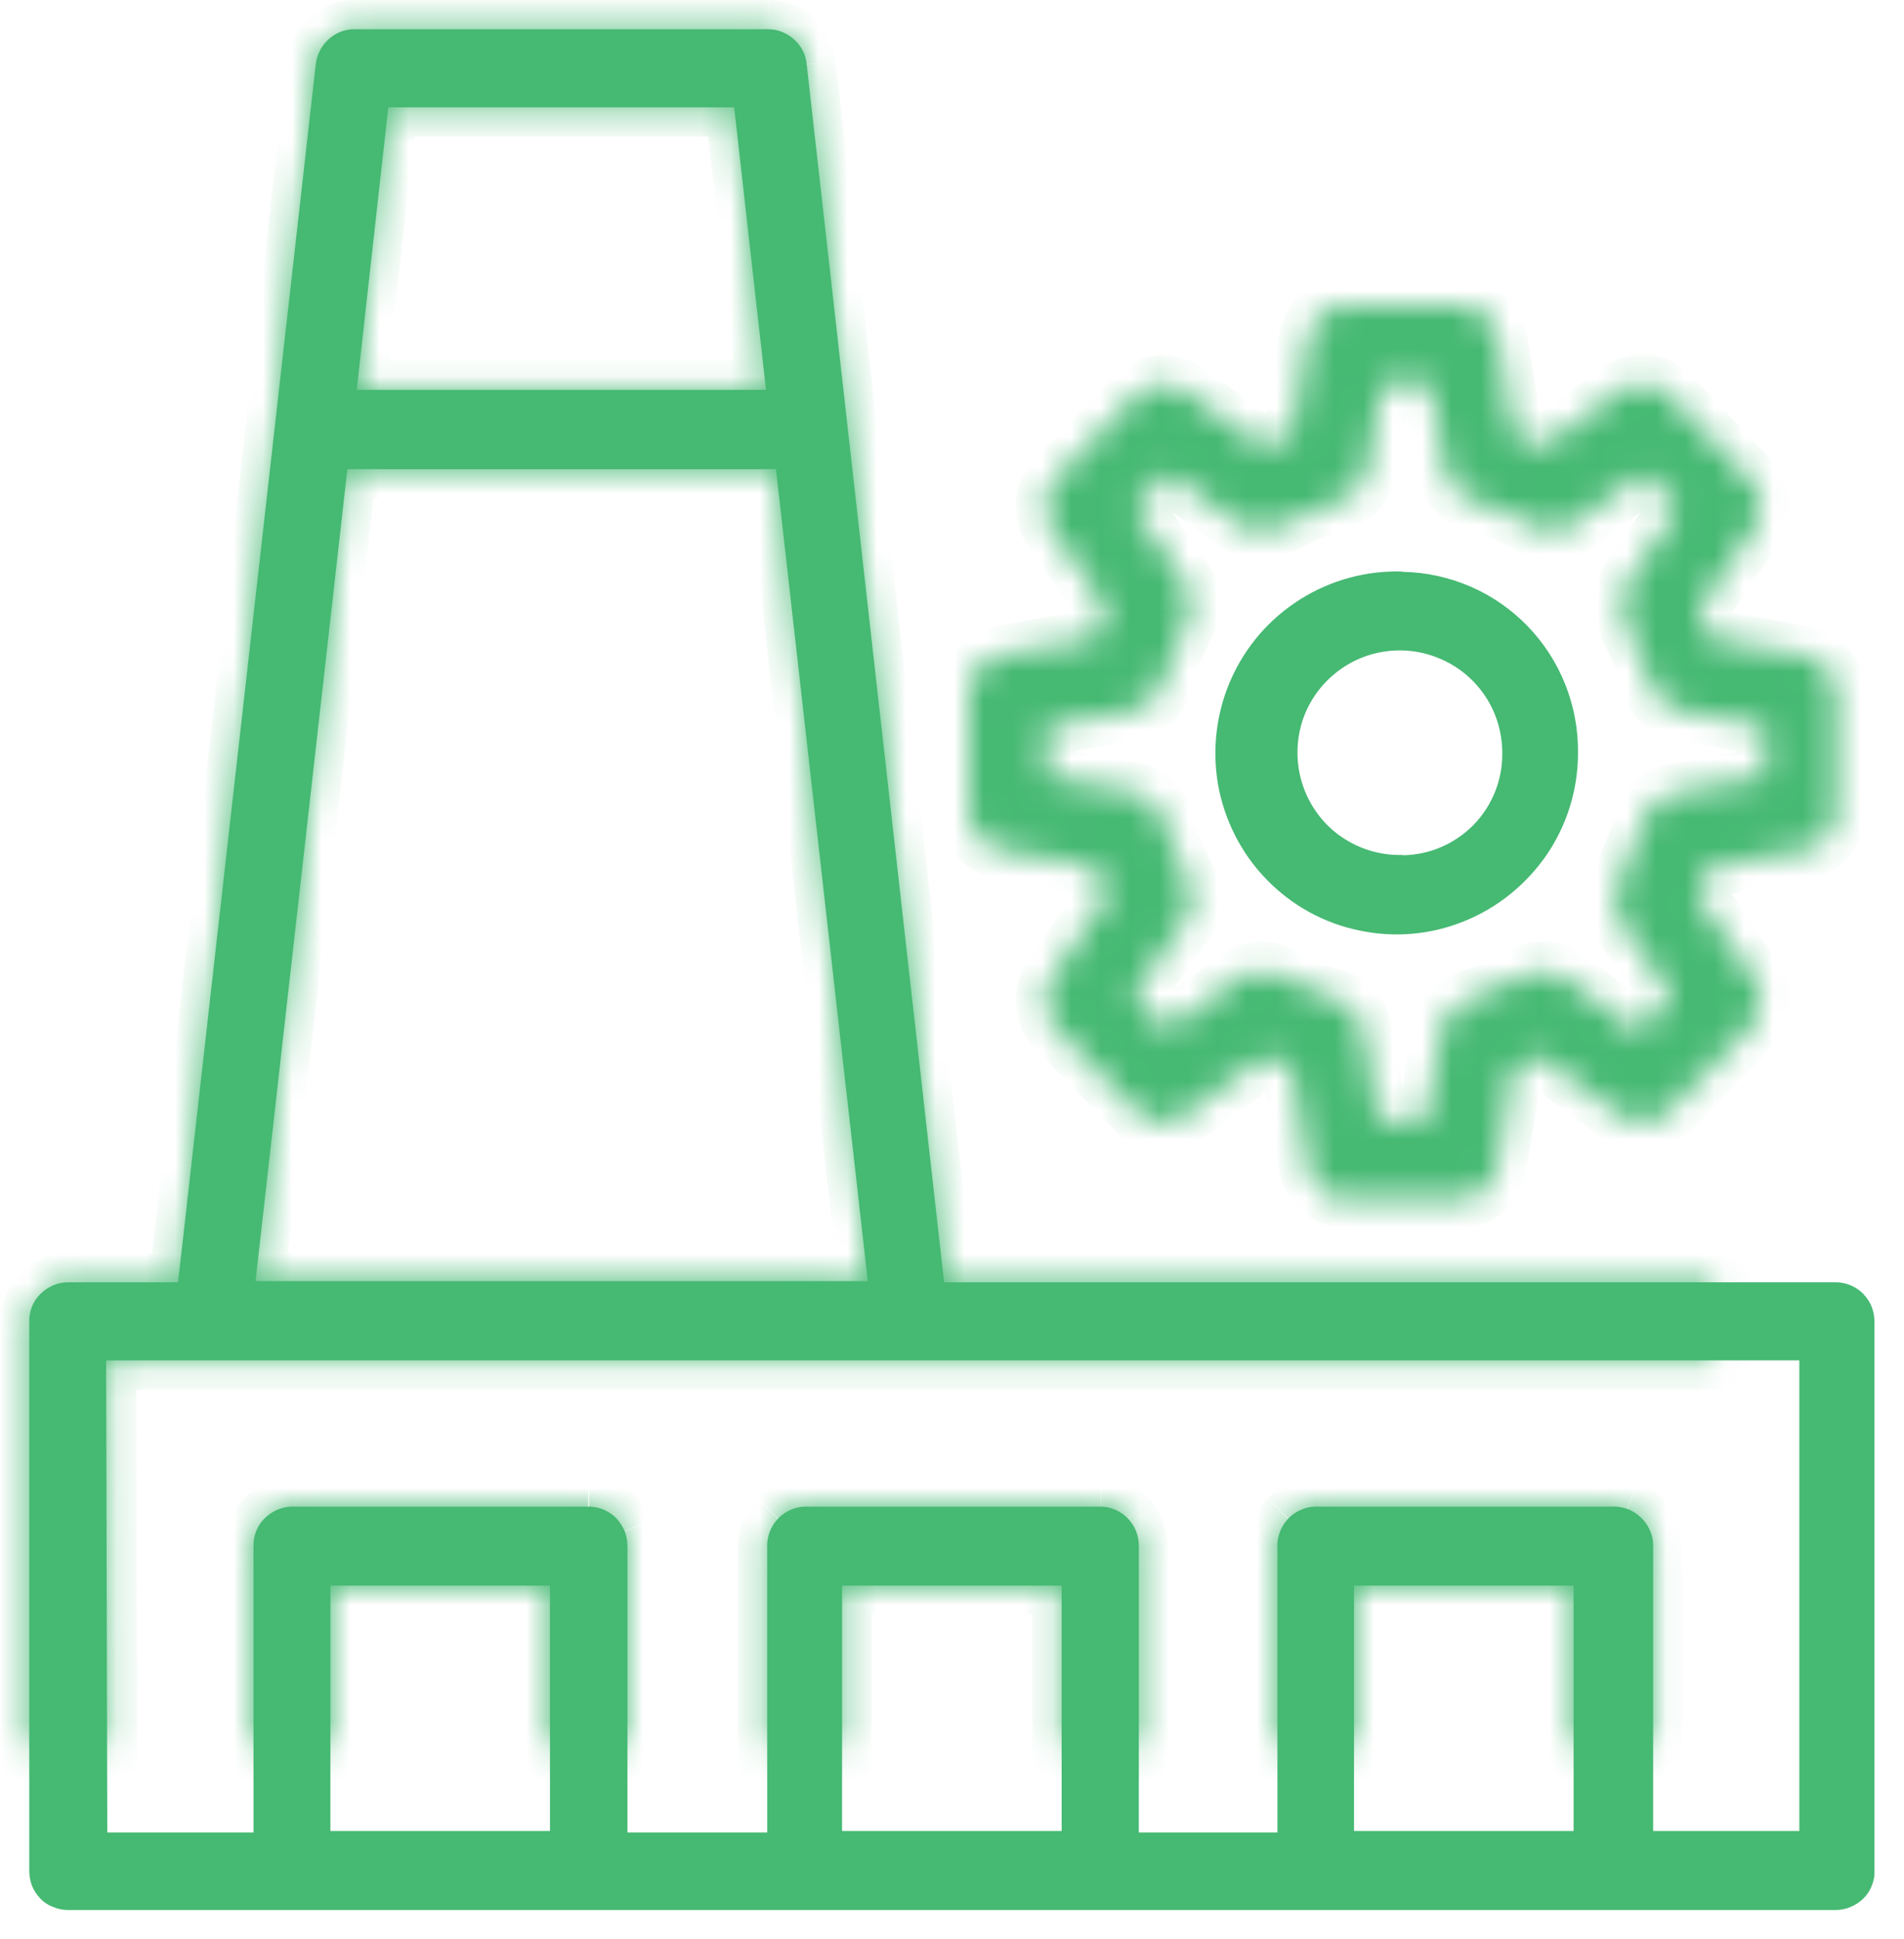
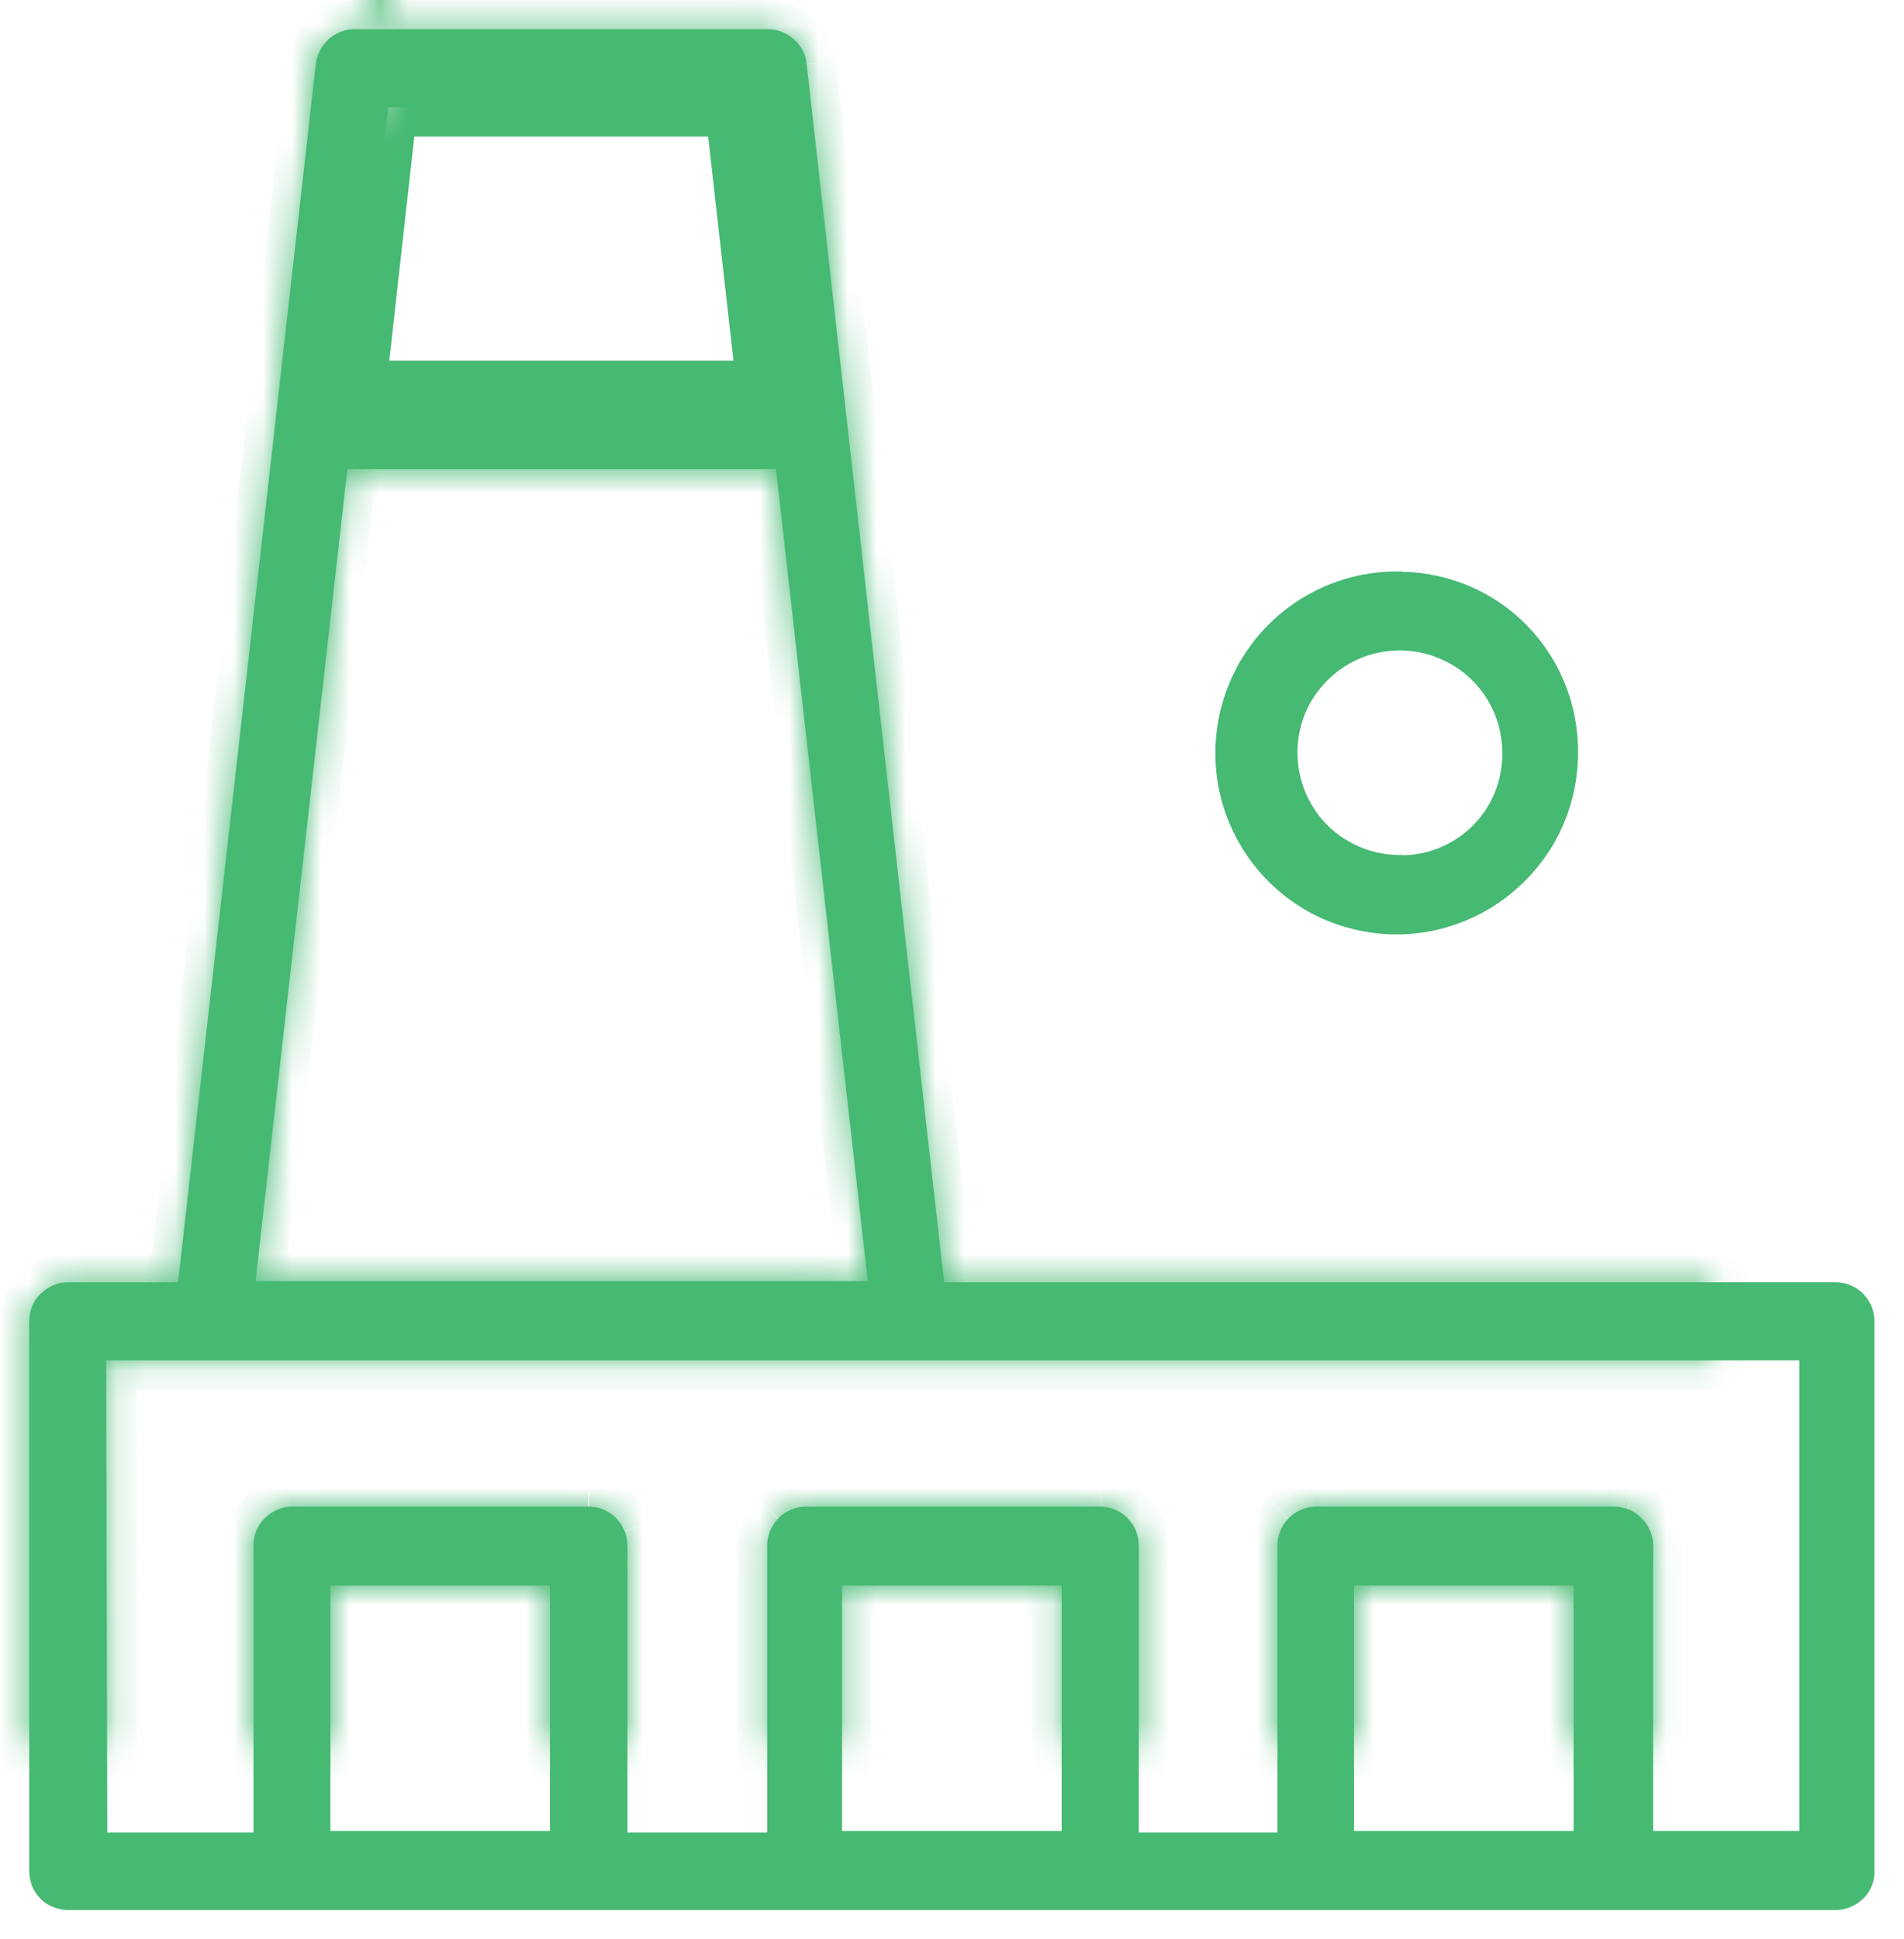
<svg xmlns="http://www.w3.org/2000/svg" id="Capa_2" viewBox="0 0 65.12 66.3">
  <defs>
    <style>.cls-1{mask:url(#mask);}.cls-2{fill:#fff;}.cls-3,.cls-4{fill:#46b973;}.cls-4{stroke:#46b973;stroke-width:2px;}.cls-5{mask:url(#mask-1);}</style>
    <mask id="mask" width="65.12" height="66.3" maskUnits="userSpaceOnUse">
      <g id="path-1-inside-1_155_207">
-         <path class="cls-2" d="M3.63,46.51H61.54v16.09h-5v-9.78c0-.18-.04-.35-.12-.52-.07-.16-.18-.31-.31-.43-.13-.12-.28-.22-.45-.28-.17-.06-.35-.09-.52-.08h-10.14c-.18,0-.35,.04-.51,.11-.16,.07-.31,.17-.43,.3s-.22,.28-.28,.44c-.06,.16-.1,.34-.09,.51v9.78h-4.74v-9.78c0-.18-.03-.35-.09-.51-.06-.16-.16-.31-.28-.44-.12-.13-.27-.23-.43-.3-.16-.07-.33-.11-.51-.11h-10.09c-.18,0-.35,.04-.51,.11-.16,.07-.31,.17-.43,.3s-.22,.28-.28,.44c-.06,.16-.1,.34-.09,.51v9.78h-4.78v-9.78c0-.18-.03-.35-.09-.51-.07-.16-.16-.31-.28-.44s-.27-.23-.43-.3c-.16-.07-.34-.11-.51-.11H9.98c-.35,0-.69,.16-.94,.41-.25,.25-.38,.6-.37,.95v9.78H3.67l-.04-16.14ZM11.88,16.04h14.66l3.14,27.76H8.74l3.14-27.76Zm1.4-12.37h11.83l1.09,9.66H12.2l1.08-9.66ZM53.82,62.6h-7.51v-8.39h7.51v8.39Zm-17.51,0h-7.51v-8.39h7.51v8.39Zm-17.5,0h-7.51v-8.39h7.51v8.39ZM1,45.16v18.79c0,.17,.03,.35,.09,.51,.06,.16,.16,.31,.28,.44,.12,.13,.27,.23,.43,.29,.16,.07,.33,.11,.51,.11H62.8c.18,0,.35-.04,.51-.11,.16-.07,.31-.17,.43-.29s.22-.27,.28-.44c.07-.16,.1-.34,.09-.51v-18.75c0-.18-.03-.35-.09-.51s-.16-.31-.28-.44c-.12-.13-.27-.23-.43-.3-.16-.07-.34-.11-.51-.11h-30.51L27.59,2.2c-.03-.33-.18-.63-.43-.85-.24-.22-.56-.35-.88-.35H12.11c-.33,0-.64,.13-.88,.35-.24,.22-.39,.52-.43,.85L6.09,43.84H2.31c-.35,0-.69,.16-.94,.41-.25,.25-.38,.6-.37,.95" />
+         <path class="cls-2" d="M3.63,46.51H61.54v16.09h-5v-9.78c0-.18-.04-.35-.12-.52-.07-.16-.18-.31-.31-.43-.13-.12-.28-.22-.45-.28-.17-.06-.35-.09-.52-.08h-10.14c-.18,0-.35,.04-.51,.11-.16,.07-.31,.17-.43,.3s-.22,.28-.28,.44c-.06,.16-.1,.34-.09,.51v9.78h-4.74v-9.78c0-.18-.03-.35-.09-.51-.06-.16-.16-.31-.28-.44-.12-.13-.27-.23-.43-.3-.16-.07-.33-.11-.51-.11h-10.09c-.18,0-.35,.04-.51,.11-.16,.07-.31,.17-.43,.3s-.22,.28-.28,.44c-.06,.16-.1,.34-.09,.51v9.78h-4.78v-9.78c0-.18-.03-.35-.09-.51-.07-.16-.16-.31-.28-.44s-.27-.23-.43-.3c-.16-.07-.34-.11-.51-.11H9.98c-.35,0-.69,.16-.94,.41-.25,.25-.38,.6-.37,.95v9.78H3.67l-.04-16.14ZM11.88,16.04h14.66l3.14,27.76H8.74l3.14-27.76Zm1.4-12.37h11.83H12.2l1.08-9.66ZM53.82,62.6h-7.51v-8.39h7.51v8.39Zm-17.51,0h-7.51v-8.39h7.51v8.39Zm-17.5,0h-7.51v-8.39h7.51v8.39ZM1,45.16v18.79c0,.17,.03,.35,.09,.51,.06,.16,.16,.31,.28,.44,.12,.13,.27,.23,.43,.29,.16,.07,.33,.11,.51,.11H62.8c.18,0,.35-.04,.51-.11,.16-.07,.31-.17,.43-.29s.22-.27,.28-.44c.07-.16,.1-.34,.09-.51v-18.75c0-.18-.03-.35-.09-.51s-.16-.31-.28-.44c-.12-.13-.27-.23-.43-.3-.16-.07-.34-.11-.51-.11h-30.51L27.59,2.2c-.03-.33-.18-.63-.43-.85-.24-.22-.56-.35-.88-.35H12.11c-.33,0-.64,.13-.88,.35-.24,.22-.39,.52-.43,.85L6.09,43.84H2.31c-.35,0-.69,.16-.94,.41-.25,.25-.38,.6-.37,.95" />
      </g>
    </mask>
    <mask id="mask-1" x="32.14" y="9.45" width="31.66" height="32.56" maskUnits="userSpaceOnUse">
      <g id="path-3-inside-2_155_207">
        <path class="cls-2" d="M57.24,27.12c-.25,.05-.49,.17-.67,.34s-.32,.41-.38,.66c-.18,.7-.45,1.37-.8,2-.12,.22-.18,.48-.17,.73,.01,.25,.09,.5,.24,.71l1.73,2.52-1.17,1.2-2.48-1.85c-.2-.15-.44-.23-.69-.24-.25-.01-.5,.05-.71,.17-.6,.34-1.24,.61-1.9,.8-.24,.07-.46,.21-.63,.4-.17,.19-.27,.43-.31,.68l-.51,3.06h-1.65l-.51-3.06c-.04-.25-.15-.49-.31-.68-.17-.19-.38-.33-.63-.4-.66-.19-1.3-.45-1.89-.8-.22-.12-.47-.18-.72-.17-.25,.01-.49,.09-.69,.24l-2.46,1.79-1.17-1.2,1.78-2.51c.14-.21,.23-.46,.24-.71,.01-.25-.05-.51-.17-.73-.35-.63-.62-1.3-.8-2-.06-.25-.19-.48-.38-.66-.19-.18-.42-.3-.67-.34l-2.94-.52v-1.71l2.91-.52c.25-.05,.49-.17,.67-.34,.19-.18,.32-.41,.38-.66,.18-.7,.45-1.37,.8-2,.12-.23,.18-.48,.17-.73-.01-.26-.09-.5-.24-.72l-1.7-2.47,1.17-1.21,2.38,1.73c.2,.15,.45,.24,.7,.25,.25,.01,.5-.05,.72-.18,.63-.37,1.3-.66,2-.85,.25-.06,.48-.2,.66-.39,.18-.19,.3-.43,.34-.69l.49-2.94h1.67l.49,2.95c.04,.26,.16,.5,.34,.69,.18,.19,.41,.33,.66,.39,.7,.19,1.38,.47,2,.84,.22,.13,.47,.19,.72,.18,.25-.01,.5-.1,.7-.25l2.38-1.73,1.17,1.21-1.7,2.47c-.14,.21-.23,.46-.24,.72-.01,.26,.05,.51,.17,.73,.35,.63,.62,1.3,.8,2,.06,.25,.19,.48,.38,.66,.19,.18,.42,.3,.67,.34l2.9,.52v1.71l-3.14,.57Zm4.47,1.95c.31-.06,.59-.22,.79-.47,.2-.24,.31-.55,.3-.86v-4c0-.32-.1-.62-.3-.87-.2-.24-.48-.41-.79-.47l-3.2-.57c-.12-.35-.26-.68-.41-1l1.87-2.73c.18-.26,.26-.57,.24-.89-.03-.32-.16-.61-.38-.84l-2.73-2.86c-.22-.22-.51-.36-.82-.39-.31-.03-.62,.06-.87,.24l-2.63,1.92c-.32-.17-.66-.31-1-.44l-.55-3.27c-.05-.31-.21-.59-.45-.8-.24-.2-.54-.32-.85-.32h-3.89c-.31,0-.62,.12-.85,.32-.24,.2-.4,.49-.45,.8l-.55,3.26c-.35,.13-.69,.28-1,.44l-2.65-1.89c-.25-.18-.56-.27-.87-.24-.31,.03-.6,.17-.82,.39l-2.73,2.83c-.22,.23-.35,.52-.38,.84-.03,.32,.06,.63,.24,.89l1.87,2.73c-.15,.34-.29,.67-.41,1l-3.21,.57c-.31,.06-.59,.23-.79,.47-.2,.24-.31,.55-.3,.87v4c0,.31,.1,.62,.3,.86,.2,.24,.48,.41,.79,.47l3.25,.58c.12,.32,.25,.65,.4,1l-1.9,2.78c-.18,.26-.26,.58-.24,.89,.03,.32,.16,.61,.38,.85l2.74,2.81c.21,.23,.5,.37,.81,.39,.31,.03,.62-.06,.87-.24l2.72-2c.3,.14,.61,.27,.92,.38l.56,3.38c.05,.31,.21,.59,.44,.8,.24,.21,.54,.32,.86,.33h3.87c.31,0,.62-.12,.86-.33,.24-.21,.4-.49,.44-.8l.56-3.38c.31-.11,.62-.24,.92-.38l2.72,2c.25,.18,.56,.27,.87,.24,.31-.03,.6-.17,.81-.39l2.74-2.81c.22-.23,.35-.53,.38-.85,.03-.32-.06-.63-.24-.89l-1.9-2.78c.15-.33,.28-.66,.4-1l3.24-.57Z" />
      </g>
    </mask>
  </defs>
  <g id="__gestion">
    <g>
      <path class="cls-3" d="M3.63,46.51H61.54v16.09h-5v-9.78c0-.18-.04-.35-.12-.52-.07-.16-.18-.31-.31-.43-.13-.12-.28-.22-.45-.28-.17-.06-.35-.09-.52-.08h-10.14c-.18,0-.35,.04-.51,.11-.16,.07-.31,.17-.43,.3s-.22,.28-.28,.44c-.06,.16-.1,.34-.09,.51v9.78h-4.74v-9.78c0-.18-.03-.35-.09-.51-.06-.16-.16-.31-.28-.44-.12-.13-.27-.23-.43-.3-.16-.07-.33-.11-.51-.11h-10.09c-.18,0-.35,.04-.51,.11-.16,.07-.31,.17-.43,.3s-.22,.28-.28,.44c-.06,.16-.1,.34-.09,.51v9.78h-4.78v-9.78c0-.18-.03-.35-.09-.51-.07-.16-.16-.31-.28-.44s-.27-.23-.43-.3c-.16-.07-.34-.11-.51-.11H9.98c-.35,0-.69,.16-.94,.41-.25,.25-.38,.6-.37,.95v9.78H3.67l-.04-16.14ZM11.88,16.04h14.66l3.14,27.76H8.74l3.14-27.76Zm1.4-12.37h11.83l1.09,9.66H12.2l1.08-9.66ZM53.82,62.6h-7.51v-8.39h7.51v8.39Zm-17.51,0h-7.51v-8.39h7.51v8.39Zm-17.5,0h-7.51v-8.39h7.51v8.39ZM1,45.16v18.79c0,.17,.03,.35,.09,.51,.06,.16,.16,.31,.28,.44,.12,.13,.27,.23,.43,.29,.16,.07,.33,.11,.51,.11H62.8c.18,0,.35-.04,.51-.11,.16-.07,.31-.17,.43-.29s.22-.27,.28-.44c.07-.16,.1-.34,.09-.51v-18.75c0-.18-.03-.35-.09-.51s-.16-.31-.28-.44c-.12-.13-.27-.23-.43-.3-.16-.07-.34-.11-.51-.11h-30.51L27.59,2.2c-.03-.33-.18-.63-.43-.85-.24-.22-.56-.35-.88-.35H12.11c-.33,0-.64,.13-.88,.35-.24,.22-.39,.52-.43,.85L6.09,43.84H2.31c-.35,0-.69,.16-.94,.41-.25,.25-.38,.6-.37,.95" />
      <g class="cls-1">
        <path class="cls-3" d="M3.63,46.51v-1h-1v1h1Zm57.91,0h1v-1h-1v1Zm0,16.09v1h1v-1h-1Zm-5,0h-1v1h1v-1Zm0-9.78h1v-.02l-1,.02Zm-1.4-1.31v1h.04l-.04-1Zm-10.14,0v-1h-.01v1Zm-1.31,1.36h0Zm0,9.78v1h1v-1h-1Zm-4.74,0h-1v1h1v-1Zm0-9.78l-1-.02h0v.02h1Zm-1.31-1.36v-1h0v1Zm-10.09,0v-1h-.01v1Zm-1.31,1.36h0Zm0,9.78v1h1v-1h-1Zm-4.78,0h-1v1h1v-1Zm0-9.78h0Zm-1.32-1.36v-1h0v1Zm-10.14,0v-1h-.02l.02,1Zm-1.31,1.36h1v-.02l-1,.02Zm0,9.78v1h1v-1h-1Zm-5,0h-1v1h1v-1ZM11.88,16.04v-1h-.89l-.1,.89,.99,.11Zm14.66,0l.99-.11-.1-.89h-.89v1Zm3.14,27.76v1h1.12l-.13-1.11-.99,.11Zm-20.94,0l-.99-.11-.13,1.11h1.12v-1ZM13.28,3.67v-1h-.89l-.1,.89,.99,.11Zm11.83,0l.99-.11-.1-.89h-.89v1Zm1.09,9.66v1h1.12l-.13-1.11-.99,.11Zm-14,0l-.99-.11-.12,1.11h1.12v-1ZM53.82,62.6v1h1v-1h-1Zm-7.51,0h-1v1h1v-1Zm0-8.39v-1h-1v1h1Zm7.51,0h1v-1h-1v1Zm-17.51,8.39v1h1v-1h-1Zm-7.51,0h-1v1h1v-1Zm0-8.39v-1h-1v1h1Zm7.51,0h1v-1h-1v1Zm-17.5,8.39v1h1v-1h-1Zm-7.51,0h-1v1h1v-1Zm0-8.39v-1h-1v1h1Zm7.51,0h1v-1h-1v1ZM1,63.95l1,.02h0v-.02h-1Zm1.31,1.35v1h0v-1Zm60.49,0v1h0v-1Zm1.31-1.35h-1v.02l1-.02Zm0-18.75h0Zm-1.32-1.36v-1h0v1Zm-30.51,0l-.99,.11,.1,.89h.89v-1ZM27.59,2.2l-1,.1h0l.99-.1Zm-1.31-1.2V0h0V1Zm-14.17,0V0h-.01V1Zm-1.3,1.2l.99,.11h0l-1-.11ZM6.09,43.84v1h.89l.1-.89-.99-.11Zm-3.78,0v-1h-.02l.02,1Zm1.32,3.67H61.54v-2H3.63v2Zm56.91-1v16.09h2v-16.09h-2Zm1,15.09h-5v2h5v-2Zm-4,1v-9.78h-2v9.78h2Zm0-9.8c0-.31-.08-.62-.2-.9l-1.83,.82s.03,.09,.03,.13l2-.04Zm-.2-.9c-.13-.28-.31-.54-.54-.75l-1.37,1.46s.06,.07,.08,.11l1.83-.82Zm-.54-.75c-.23-.21-.5-.38-.79-.49l-.69,1.88s.08,.04,.11,.07l1.37-1.46Zm-.79-.49c-.29-.11-.6-.16-.92-.14l.09,2s.09,0,.13,.02l.69-1.88Zm-.87-.14h-10.14v2h10.14v-2Zm-10.15,0c-.31,0-.61,.07-.89,.19l.79,1.84s.09-.03,.13-.03l-.03-2Zm-.89,.19c-.28,.12-.54,.3-.75,.52l1.44,1.39s.07-.06,.11-.08l-.79-1.84Zm-.75,.52c-.21,.22-.38,.48-.5,.77l1.86,.74s.04-.08,.07-.11l-1.44-1.39Zm-.5,.77c-.11,.29-.17,.59-.16,.9l2-.03s0-.09,.02-.13l-1.86-.74Zm-.16,.88v9.78h2v-9.78h-2Zm1,8.78h-4.74v2h4.74v-2Zm-3.74,1v-9.78h-2v9.78h2Zm0-9.76c0-.31-.05-.61-.16-.9l-1.86,.73s.02,.08,.02,.13l2,.05Zm-.16-.9c-.11-.29-.28-.55-.49-.77l-1.44,1.39s.05,.07,.07,.11l1.86-.73Zm-.49-.77c-.21-.22-.47-.4-.75-.52l-.8,1.83s.08,.04,.11,.07l1.44-1.39Zm-.75-.52c-.28-.12-.59-.19-.89-.19l-.03,2s.09,0,.13,.03l.8-1.83Zm-.91-.19h-10.09v2h10.09v-2Zm-10.1,0c-.31,0-.61,.07-.89,.19l.79,1.84s.09-.03,.13-.03l-.03-2Zm-.89,.19c-.28,.12-.54,.3-.75,.52l1.44,1.39s.07-.06,.11-.08l-.79-1.84Zm-.75,.52c-.21,.22-.38,.48-.5,.77l1.86,.74s.04-.08,.07-.11l-1.44-1.39Zm-.5,.77c-.11,.29-.17,.59-.16,.9l2-.03s0-.09,.02-.13l-1.86-.74Zm-.16,.88v9.78h2v-9.78h-2Zm1,8.78h-4.78v2h4.78v-2Zm-3.78,1v-9.78h-2v9.78h2Zm0-9.77c0-.31-.05-.61-.16-.9l-1.86,.74s.02,.09,.02,.13l2,.03Zm-.16-.9c-.11-.29-.28-.55-.5-.77l-1.44,1.39s.06,.07,.07,.11l1.86-.74Zm-.5-.77c-.21-.22-.47-.4-.75-.52l-.79,1.84s.08,.04,.11,.08l1.44-1.39Zm-.75-.52c-.28-.12-.59-.19-.89-.19l-.03,2s.09,.01,.13,.03l.79-1.84Zm-.91-.19H9.98v2h10.14v-2Zm-10.16,0c-.62,.01-1.2,.27-1.63,.72l1.44,1.39c.06-.06,.15-.1,.24-.1l-.04-2Zm-1.63,.72c-.43,.44-.66,1.04-.65,1.66l2-.03c0-.09,.03-.18,.1-.24l-1.44-1.39Zm-.65,1.64v9.78h2v-9.78h-2Zm1,8.78H3.67v2h5v-2Zm-4,1l-.04-16.14h-2l.04,16.15h2ZM11.88,17.04h14.66v-2H11.88v2Zm13.67-.89l3.14,27.76,1.99-.22-3.14-27.76-1.99,.22Zm4.13,26.65H8.74v2H29.68v-2Zm-19.95,1.11l3.14-27.76-1.99-.22-3.14,27.76,1.99,.22ZM13.28,4.67h11.83V2.67H13.28v2Zm10.84-.89l1.09,9.66,1.99-.22-1.09-9.66-1.99,.22Zm2.08,8.55H12.2v2h14v-2Zm-13.01,1.11l1.08-9.66-1.99-.22-1.08,9.66,1.99,.22ZM53.82,61.6h-7.51v2h7.51v-2Zm-6.51,1v-8.39h-2v8.39h2Zm-1-7.39h7.51v-2h-7.51v2Zm6.51-1v8.39h2v-8.39h-2Zm-16.51,7.39h-7.51v2h7.51v-2Zm-6.51,1v-8.39h-2v8.39h2Zm-1-7.39h7.51v-2h-7.51v2Zm6.51-1v8.39h2v-8.39h-2Zm-16.5,7.39h-7.51v2h7.51v-2Zm-6.51,1v-8.39h-2v8.39h2Zm-1-7.39h7.51v-2h-7.51v2Zm6.51-1v8.39h2v-8.39h-2ZM0,45.16v18.79H2v-18.79H0Zm0,18.77c0,.31,.05,.61,.16,.89l1.86-.74s-.02-.08-.02-.13L0,63.93Zm.16,.89c.11,.28,.28,.54,.49,.76l1.44-1.39s-.05-.07-.07-.11l-1.86,.74Zm.49,.76c.21,.22,.47,.4,.75,.52l.79-1.84s-.08-.04-.11-.07l-1.44,1.39Zm.75,.52c.28,.12,.58,.19,.89,.19l.03-2s-.09,0-.13-.03l-.79,1.84Zm.9,.19H62.8v-2H2.31v2Zm60.5,0c.31,0,.61-.07,.89-.19l-.78-1.84s-.08,.03-.13,.03v2Zm.91-.19c.28-.12,.54-.3,.75-.52l-1.43-1.4s-.07,.06-.11,.07l.78,1.84Zm.75-.52c.22-.22,.38-.48,.5-.77l-1.86-.74s-.04,.08-.07,.11l1.43,1.4Zm.5-.77c.11-.29,.17-.59,.17-.9l-2,.03s0,.09-.02,.13l1.86,.74Zm.17-.88v-18.75h-2v18.75h2Zm0-18.74c0-.31-.05-.61-.16-.9l-1.86,.74s.02,.09,.02,.13l2,.03Zm-.16-.9c-.11-.29-.28-.55-.5-.77l-1.44,1.39s.06,.07,.07,.11l1.86-.74Zm-.5-.77c-.21-.22-.47-.4-.75-.52l-.79,1.84s.08,.04,.11,.08l1.44-1.39Zm-.75-.52c-.28-.12-.59-.19-.89-.19l-.03,2s.09,.01,.13,.03l.79-1.84Zm-.91-.19h-30.51v2h30.51v-2Zm-29.52,.89L28.58,2.09l-1.99,.22,4.7,41.64,1.99-.22ZM28.59,2.1c-.06-.57-.32-1.1-.75-1.49l-1.35,1.47c.06,.05,.1,.13,.11,.21l1.99-.2Zm-.75-1.49C27.42,.22,26.86,0,26.29,0l-.02,2c.08,0,.16,.03,.22,.09l1.35-1.47ZM26.28,0H12.11V2h14.17V0Zm-14.18,0c-.57,0-1.13,.22-1.55,.61l1.35,1.47c.06-.05,.14-.09,.22-.09L12.1,0Zm-1.55,.61c-.42,.39-.69,.92-.74,1.49l1.99,.2c0-.08,.05-.16,.11-.21l-1.35-1.47Zm-.74,1.48L5.1,43.73l1.99,.22L11.79,2.31l-1.99-.22Zm-3.72,40.75H2.31v2h3.78v-2Zm-3.8,0c-.62,.01-1.2,.27-1.63,.72l1.44,1.39c.06-.06,.15-.1,.24-.1l-.04-2Zm-1.63,.72C.23,44,0,44.6,0,45.22l2-.03c0-.09,.03-.18,.1-.24l-1.44-1.39Z" />
      </g>
      <g class="cls-5">
-         <path class="cls-4" d="M57.24,27.12c-.25,.05-.49,.17-.67,.34s-.32,.41-.38,.66c-.18,.7-.45,1.37-.8,2-.12,.22-.18,.48-.17,.73,.01,.25,.09,.5,.24,.71l1.73,2.52-1.17,1.2-2.48-1.85c-.2-.15-.44-.23-.69-.24-.25-.01-.5,.05-.71,.17-.6,.34-1.24,.61-1.9,.8-.24,.07-.46,.21-.63,.4-.17,.19-.27,.43-.31,.68l-.51,3.06h-1.65l-.51-3.06c-.04-.25-.15-.49-.31-.68-.17-.19-.38-.33-.63-.4-.66-.19-1.3-.45-1.89-.8-.22-.12-.47-.18-.72-.17-.25,.01-.49,.09-.69,.24l-2.46,1.79-1.17-1.2,1.78-2.51c.14-.21,.23-.46,.24-.71,.01-.25-.05-.51-.17-.73-.35-.63-.62-1.3-.8-2-.06-.25-.19-.48-.38-.66-.19-.18-.42-.3-.67-.34l-2.94-.52v-1.71l2.91-.52c.25-.05,.49-.17,.67-.34,.19-.18,.32-.41,.38-.66,.18-.7,.45-1.37,.8-2,.12-.23,.18-.48,.17-.73-.01-.26-.09-.5-.24-.72l-1.7-2.47,1.17-1.21,2.38,1.73c.2,.15,.45,.24,.7,.25,.25,.01,.5-.05,.72-.18,.63-.37,1.3-.66,2-.85,.25-.06,.48-.2,.66-.39,.18-.19,.3-.43,.34-.69l.49-2.94h1.67l.49,2.95c.04,.26,.16,.5,.34,.69,.18,.19,.41,.33,.66,.39,.7,.19,1.38,.47,2,.84,.22,.13,.47,.19,.72,.18,.25-.01,.5-.1,.7-.25l2.38-1.73,1.17,1.21-1.7,2.47c-.14,.21-.23,.46-.24,.72-.01,.26,.05,.51,.17,.73,.35,.63,.62,1.3,.8,2,.06,.25,.19,.48,.38,.66,.19,.18,.42,.3,.67,.34l2.9,.52v1.71l-3.14,.57Zm4.47,1.95c.31-.06,.59-.22,.79-.47,.2-.24,.31-.55,.3-.86v-4c0-.32-.1-.62-.3-.87-.2-.24-.48-.41-.79-.47l-3.2-.57c-.12-.35-.26-.68-.41-1l1.87-2.73c.18-.26,.26-.57,.24-.89-.03-.32-.16-.61-.38-.84l-2.73-2.86c-.22-.22-.51-.36-.82-.39-.31-.03-.62,.06-.87,.24l-2.63,1.92c-.32-.17-.66-.31-1-.44l-.55-3.27c-.05-.31-.21-.59-.45-.8-.24-.2-.54-.32-.85-.32h-3.89c-.31,0-.62,.12-.85,.32-.24,.2-.4,.49-.45,.8l-.55,3.26c-.35,.13-.69,.28-1,.44l-2.65-1.89c-.25-.18-.56-.27-.87-.24-.31,.03-.6,.17-.82,.39l-2.73,2.83c-.22,.23-.35,.52-.38,.84-.03,.32,.06,.63,.24,.89l1.87,2.73c-.15,.34-.29,.67-.41,1l-3.21,.57c-.31,.06-.59,.23-.79,.47-.2,.24-.31,.55-.3,.87v4c0,.31,.1,.62,.3,.86,.2,.24,.48,.41,.79,.47l3.25,.58c.12,.32,.25,.65,.4,1l-1.9,2.78c-.18,.26-.26,.58-.24,.89,.03,.32,.16,.61,.38,.85l2.74,2.81c.21,.23,.5,.37,.81,.39,.31,.03,.62-.06,.87-.24l2.72-2c.3,.14,.61,.27,.92,.38l.56,3.38c.05,.31,.21,.59,.44,.8,.24,.21,.54,.32,.86,.33h3.87c.31,0,.62-.12,.86-.33,.24-.21,.4-.49,.44-.8l.56-3.38c.31-.11,.62-.24,.92-.38l2.72,2c.25,.18,.56,.27,.87,.24,.31-.03,.6-.17,.81-.39l2.74-2.81c.22-.23,.35-.53,.38-.85,.03-.32-.06-.63-.24-.89l-1.9-2.78c.15-.33,.28-.66,.4-1l3.24-.57Z" />
-       </g>
+         </g>
      <path class="cls-3" d="M47.97,29.23c-.7,.02-1.38-.17-1.97-.54-.59-.37-1.05-.91-1.33-1.55-.28-.64-.36-1.35-.24-2.03,.12-.69,.45-1.32,.94-1.82,.49-.5,1.11-.84,1.79-.98,.68-.14,1.39-.08,2.04,.19,.65,.26,1.2,.71,1.59,1.29,.39,.58,.59,1.26,.59,1.96,.01,.91-.34,1.79-.98,2.45-.64,.65-1.51,1.03-2.42,1.04Zm0-9.69c-1.23-.04-2.45,.29-3.5,.95-1.05,.66-1.87,1.61-2.37,2.74-.5,1.13-.65,2.38-.44,3.6,.22,1.22,.79,2.34,1.65,3.23,.86,.89,1.96,1.5,3.17,1.75,1.21,.26,2.46,.15,3.61-.32,1.14-.46,2.12-1.26,2.82-2.28,.69-1.02,1.06-2.23,1.06-3.46,.02-1.62-.6-3.18-1.72-4.34-1.12-1.16-2.66-1.83-4.28-1.86Z" />
    </g>
  </g>
</svg>